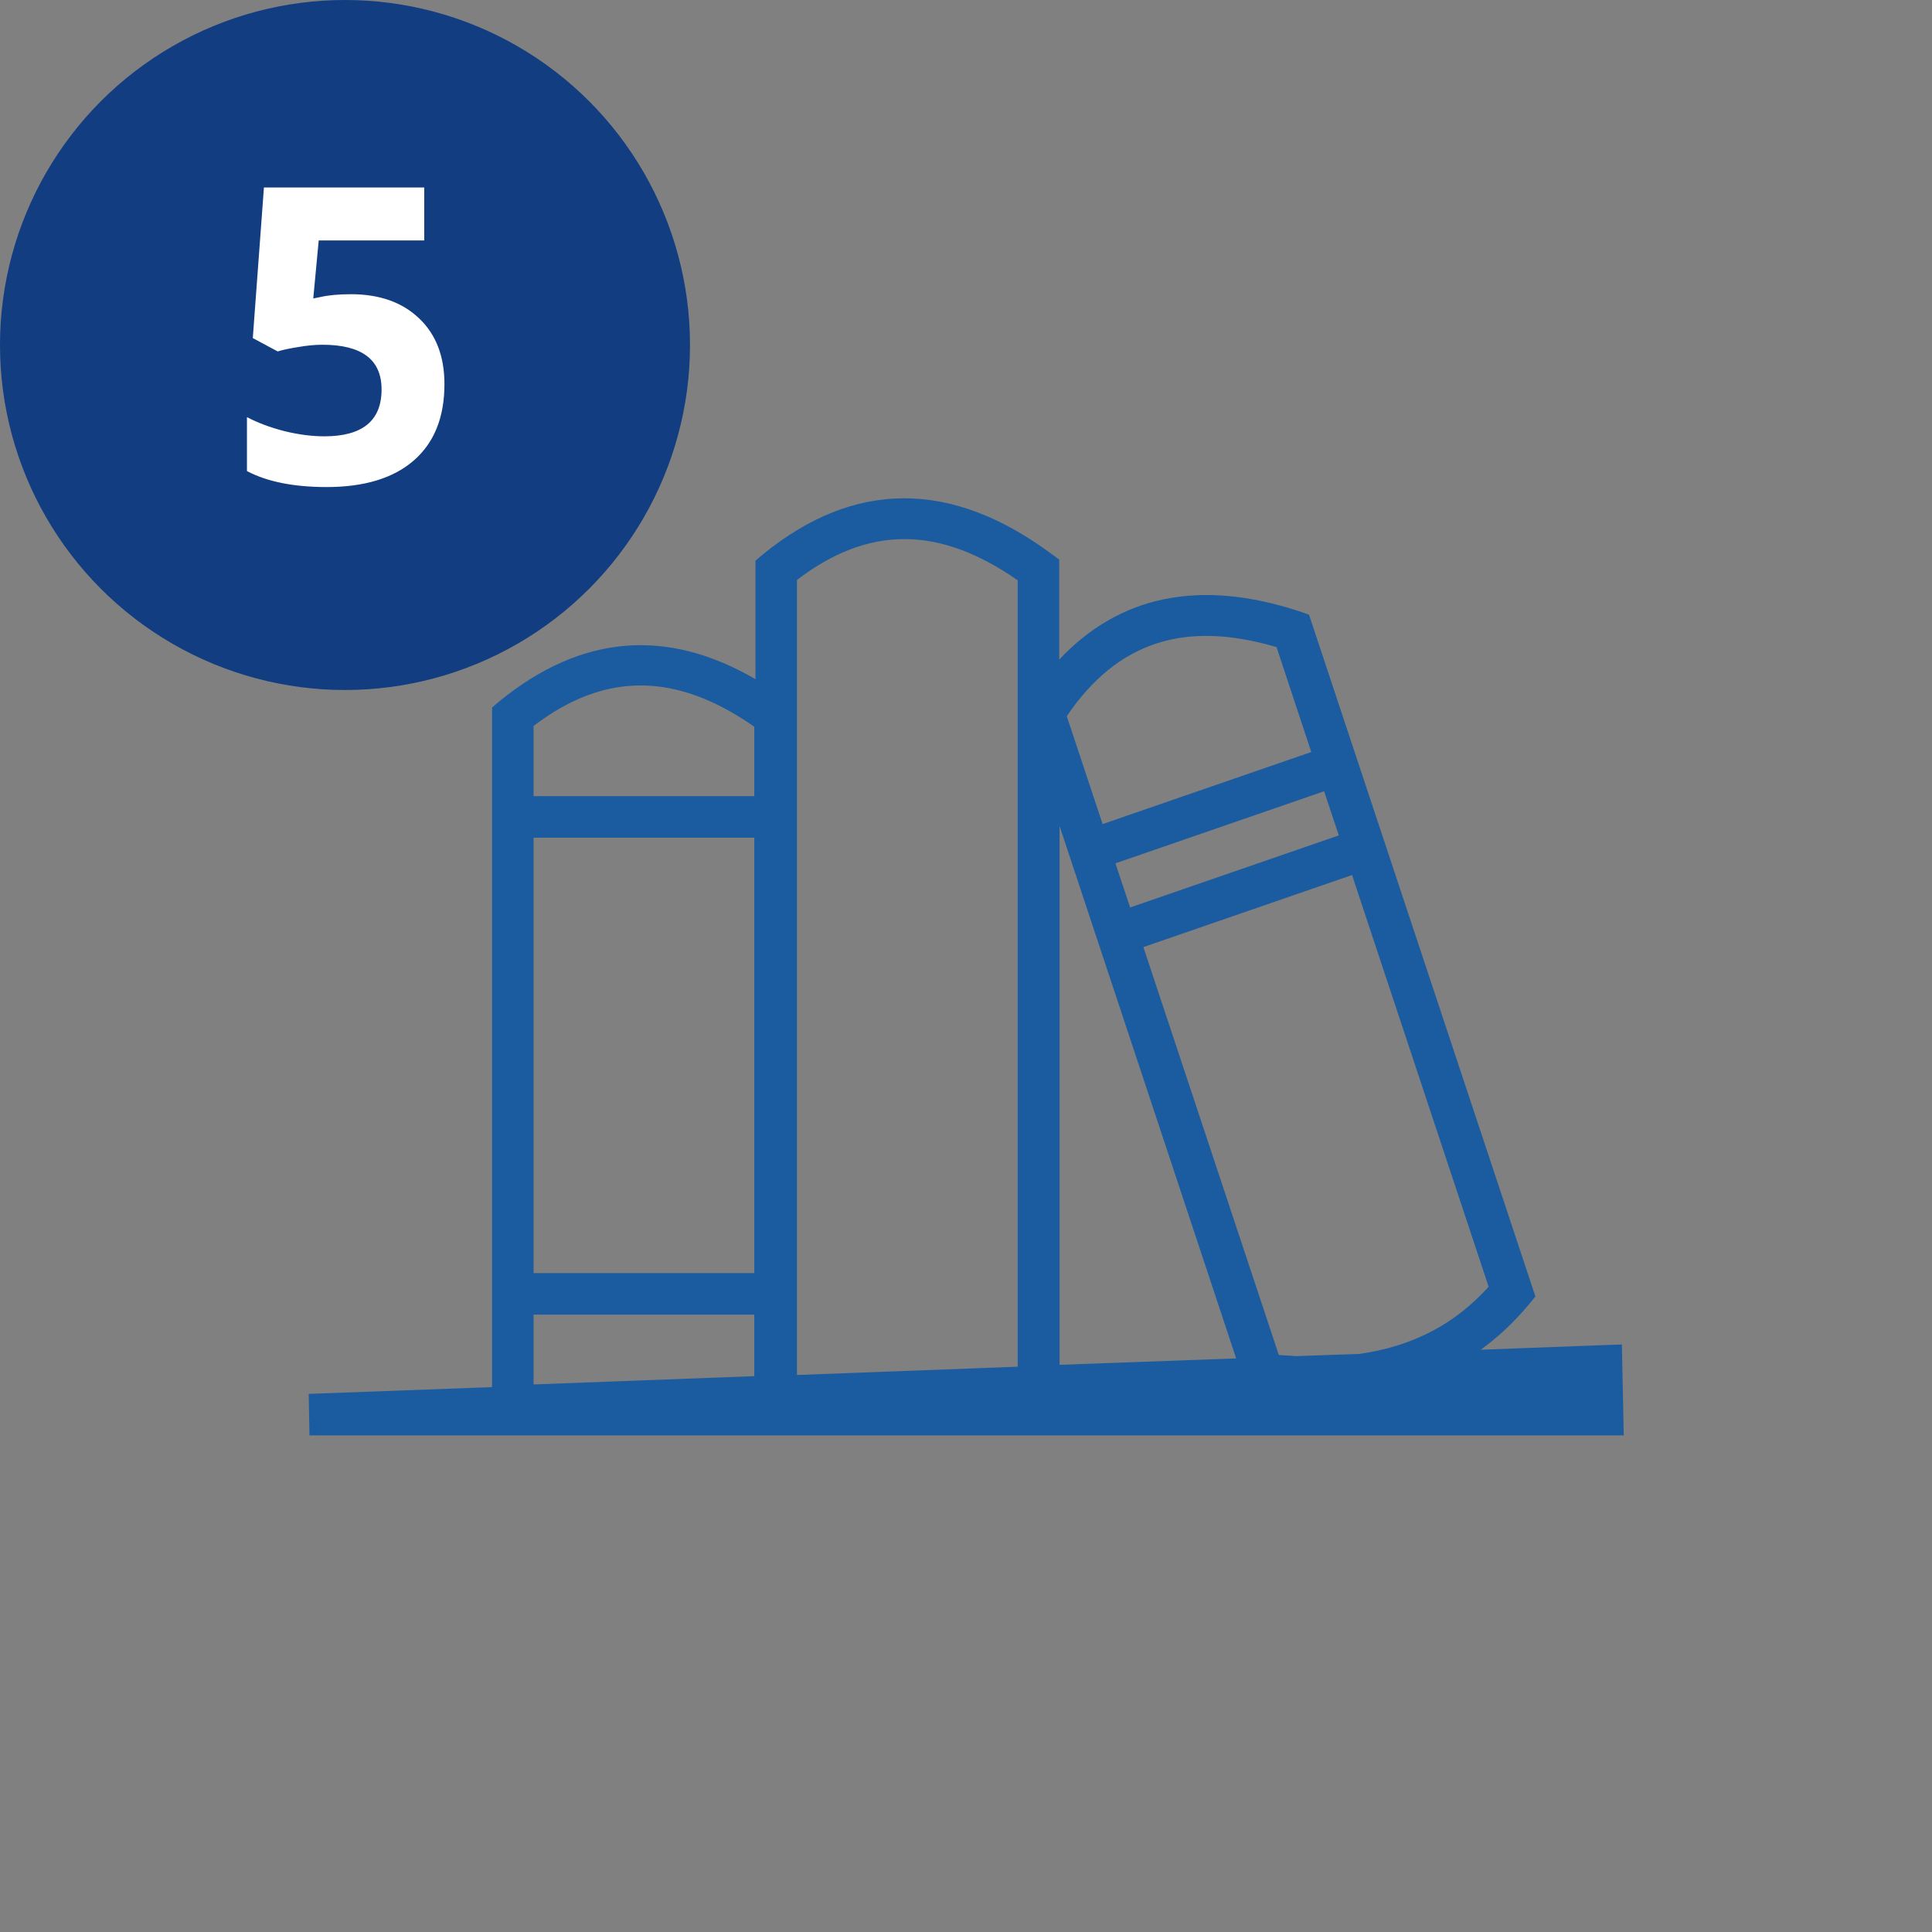
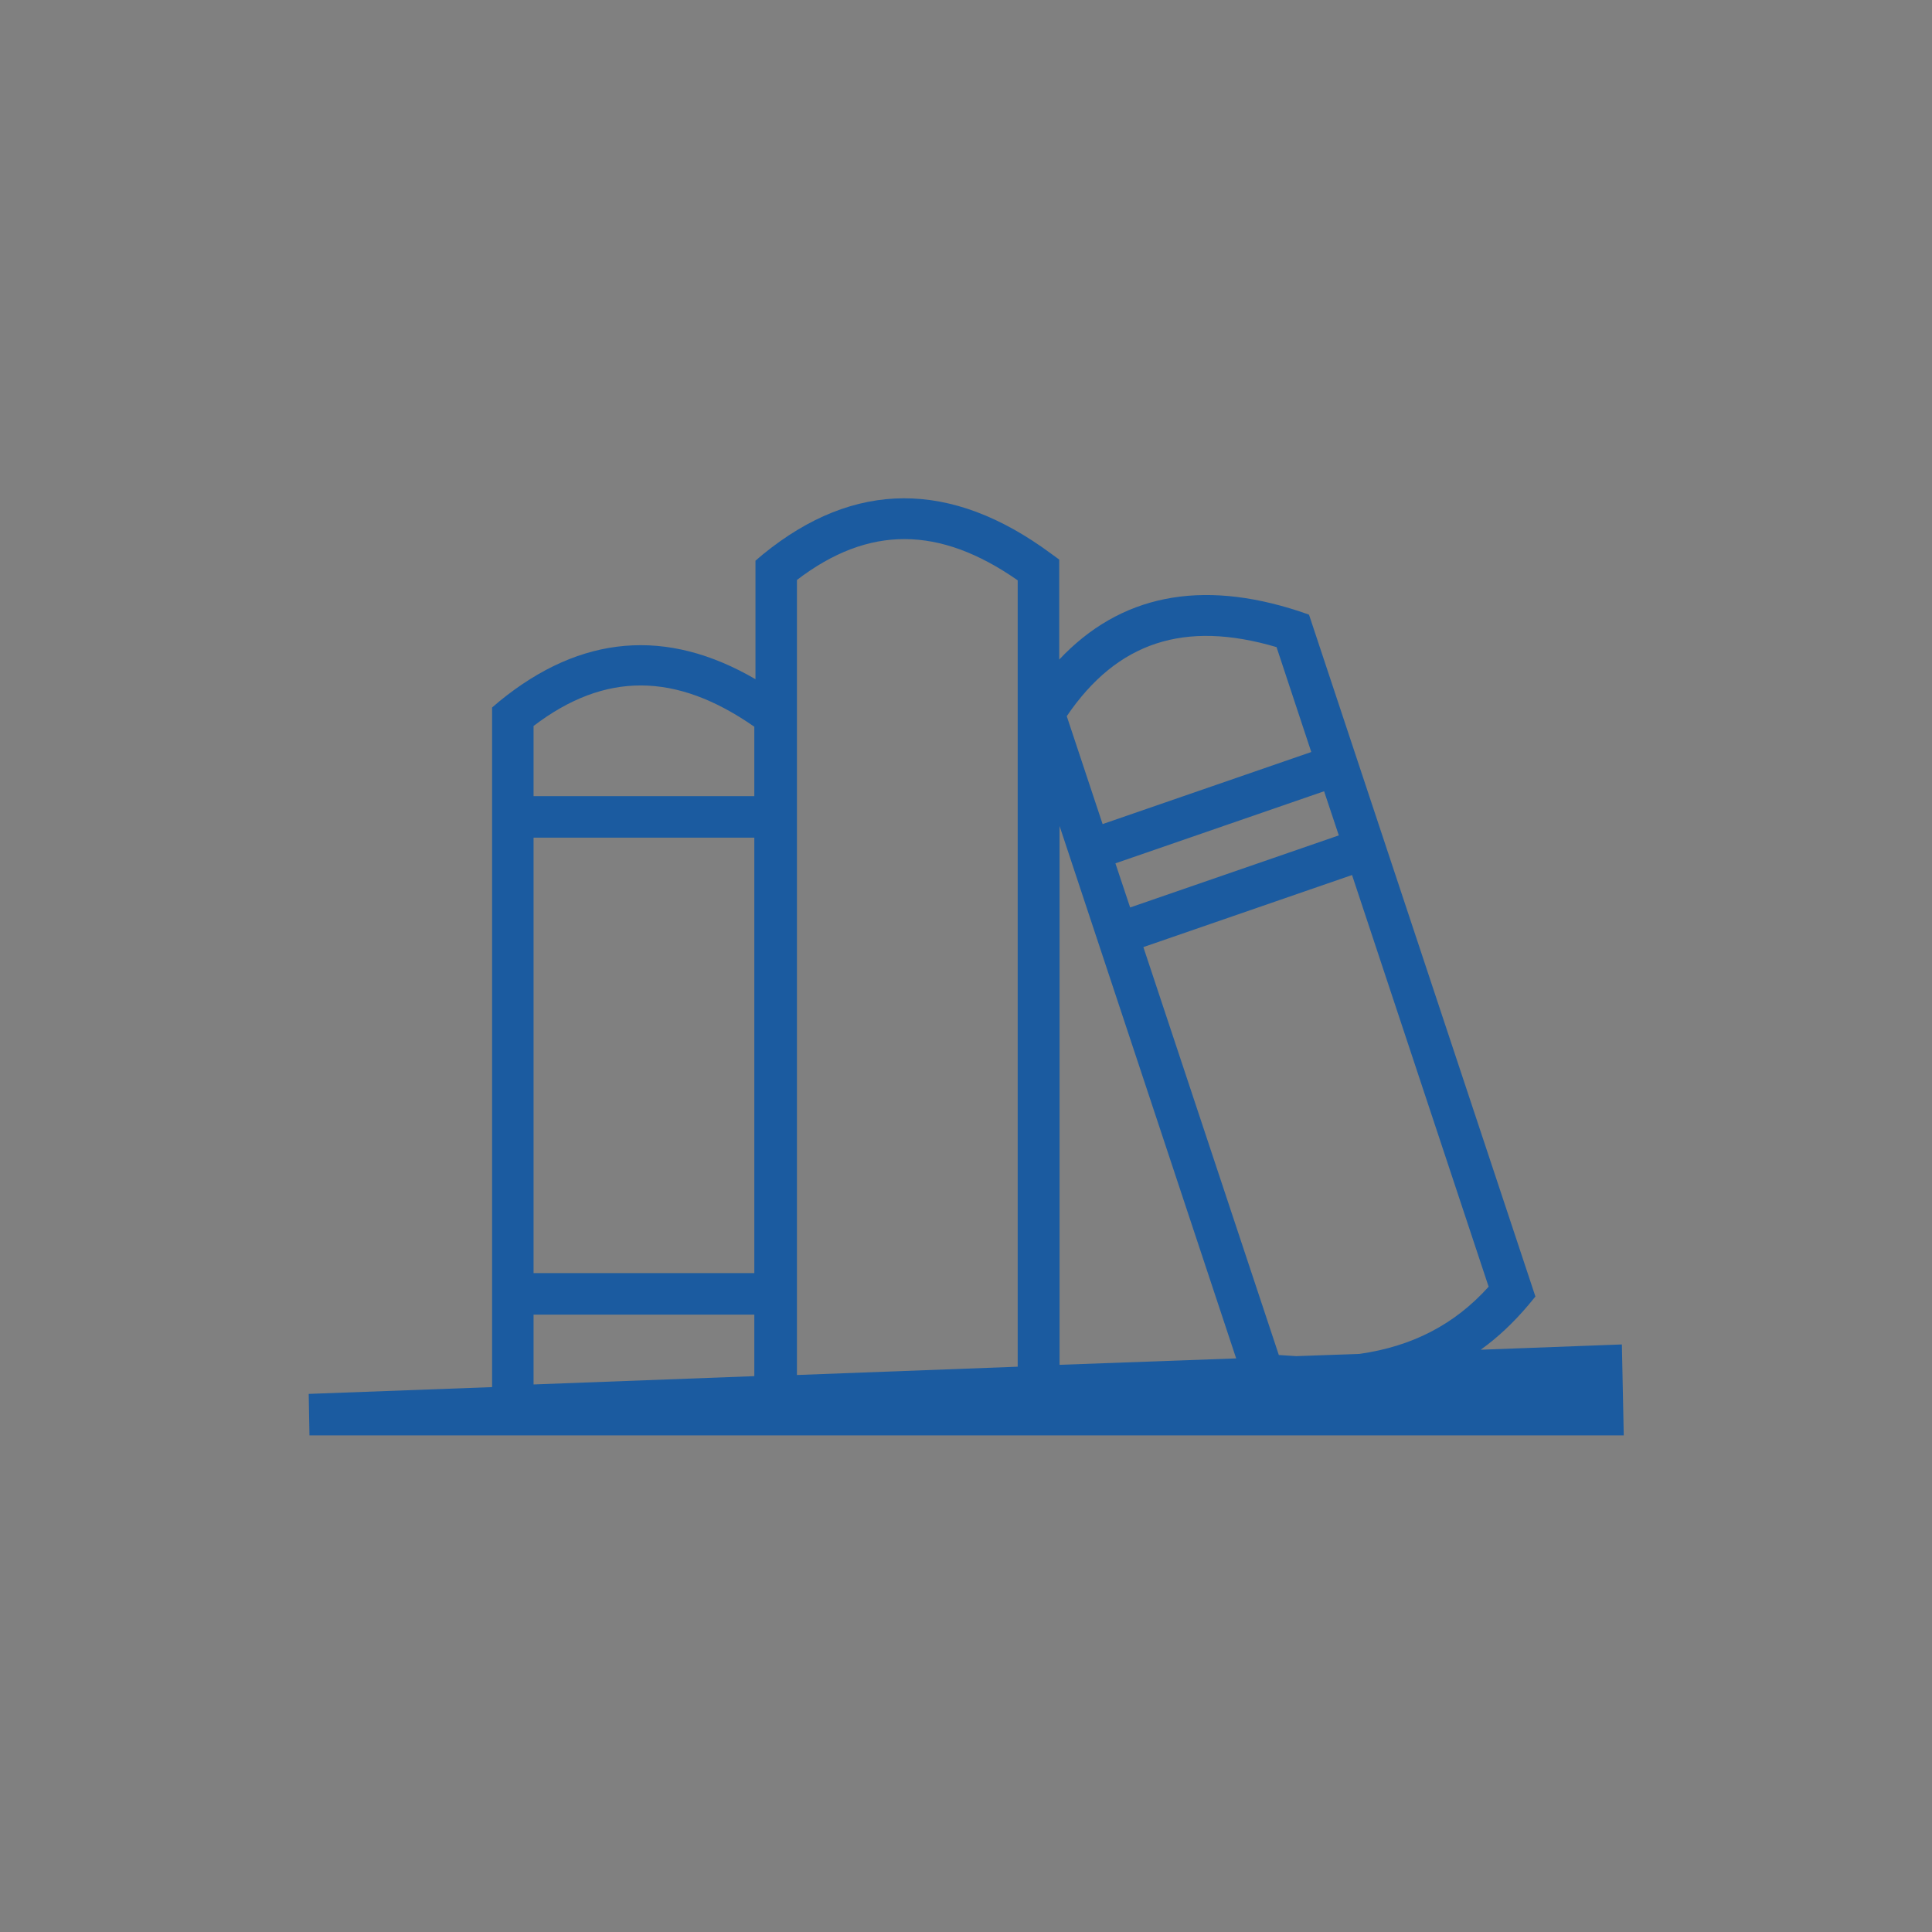
<svg xmlns="http://www.w3.org/2000/svg" width="112" height="112" fill="none">
  <rect width="100%" height="100%" fill="#808080" stroke="none" />
  <path d="M94.019 77.939l-8.181.306c1.006-.722 1.903-1.575 2.756-2.581l.416-.503-13.125-39.528-.569-.197c-5.731-1.881-10.391-.941-13.912 2.8v-5.797l-.481-.35c-5.797-4.288-11.397-4.266-16.691.044l-.437.372v6.869c-5.141-2.997-10.106-2.581-14.831 1.269l-.437.372v39.397l-10.631.394.044 2.406h76.191l-.109-5.272zm-15.203.547l-3.675.131-1.006-.066-7.853-23.647 12.097-4.178 7.919 23.866c-1.969 2.188-4.419 3.456-7.481 3.894zM64.662 50.048l12.097-4.178.853 2.559-12.097 4.178-.853-2.559zm9.341-12.534l2.013 6.081-12.097 4.178-2.078-6.256c2.931-4.309 6.825-5.578 12.162-4.003zm-2.341 41.234l-10.238.372V47.883l10.238 30.866zM58.997 33.642v45.587l-12.797.481V33.62c4.156-3.172 8.247-3.15 12.797.022h0zM43.728 73.804H30.931V48.561h12.797v25.244zm0-31.675v4.025H30.931v-4.069c4.134-3.15 8.247-3.128 12.797.044h0zM30.931 76.211h12.797v3.566l-12.797.481v-4.047z" fill="#1b5ba0" />
-   <circle cx="20" cy="20" r="20" fill="#123d80" />
-   <path d="M20.34 17.055c1.656 0 2.973.465 3.949 1.395.984.93 1.476 2.203 1.476 3.82 0 1.914-.59 3.387-1.77 4.418s-2.867 1.547-5.062 1.547c-1.906 0-3.445-.309-4.617-.926V24.18c.617.328 1.336.598 2.156.809.82.203 1.598.305 2.332.305 2.211 0 3.316-.906 3.316-2.719 0-1.727-1.144-2.59-3.434-2.59-.414 0-.871.043-1.371.129-.5.078-.906.164-1.219.258l-1.441-.773.645-8.73h9.293v3.07h-6.117l-.316 3.363.41-.082c.477-.109 1.066-.164 1.77-.164z" fill="#fff" />
</svg>